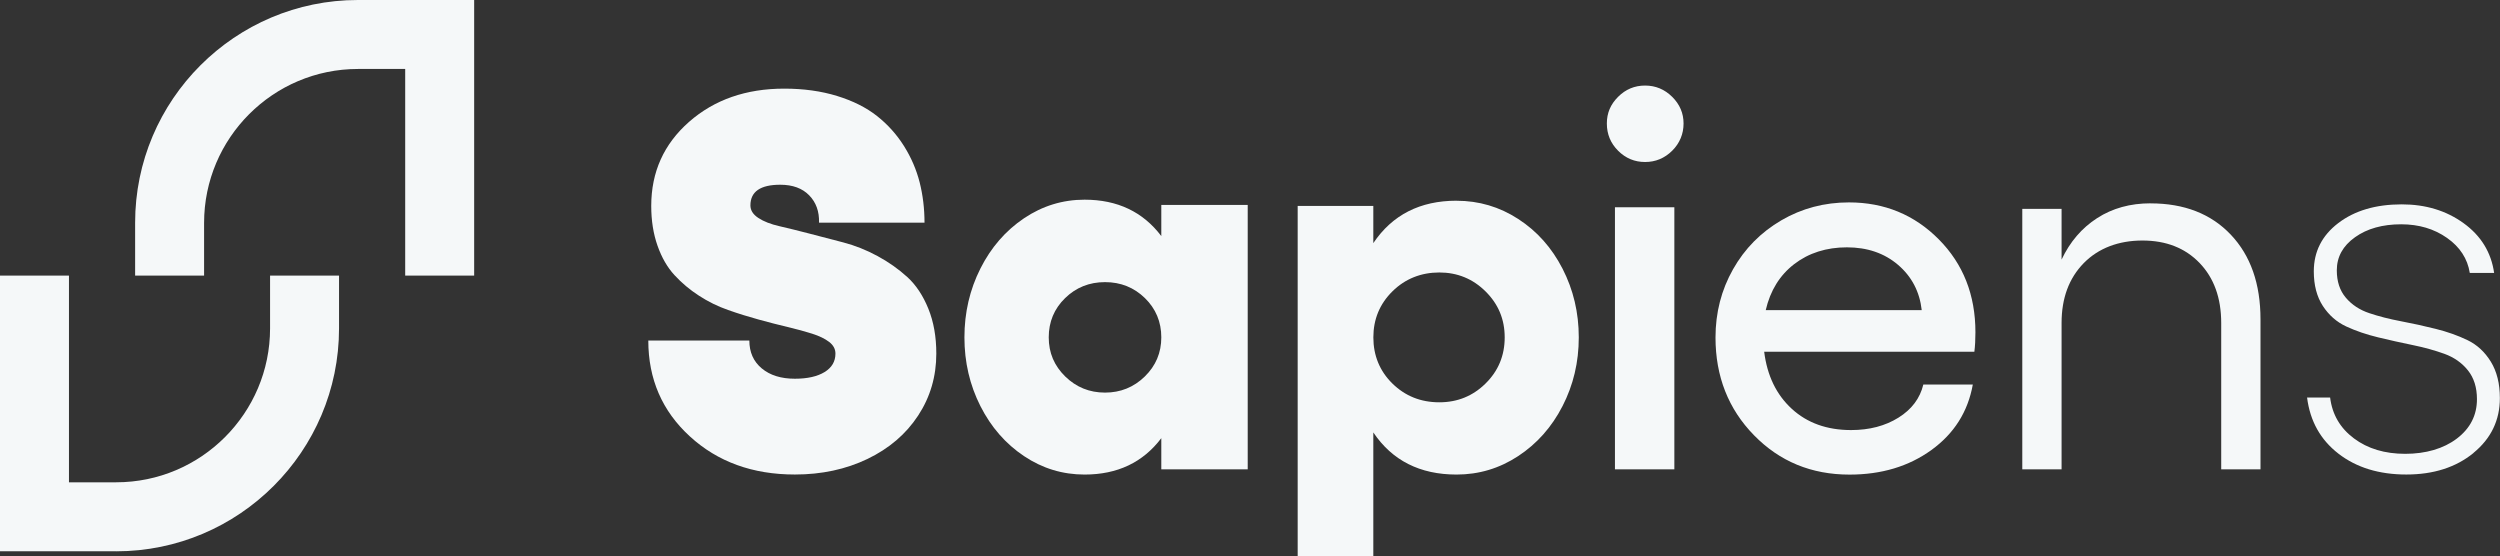
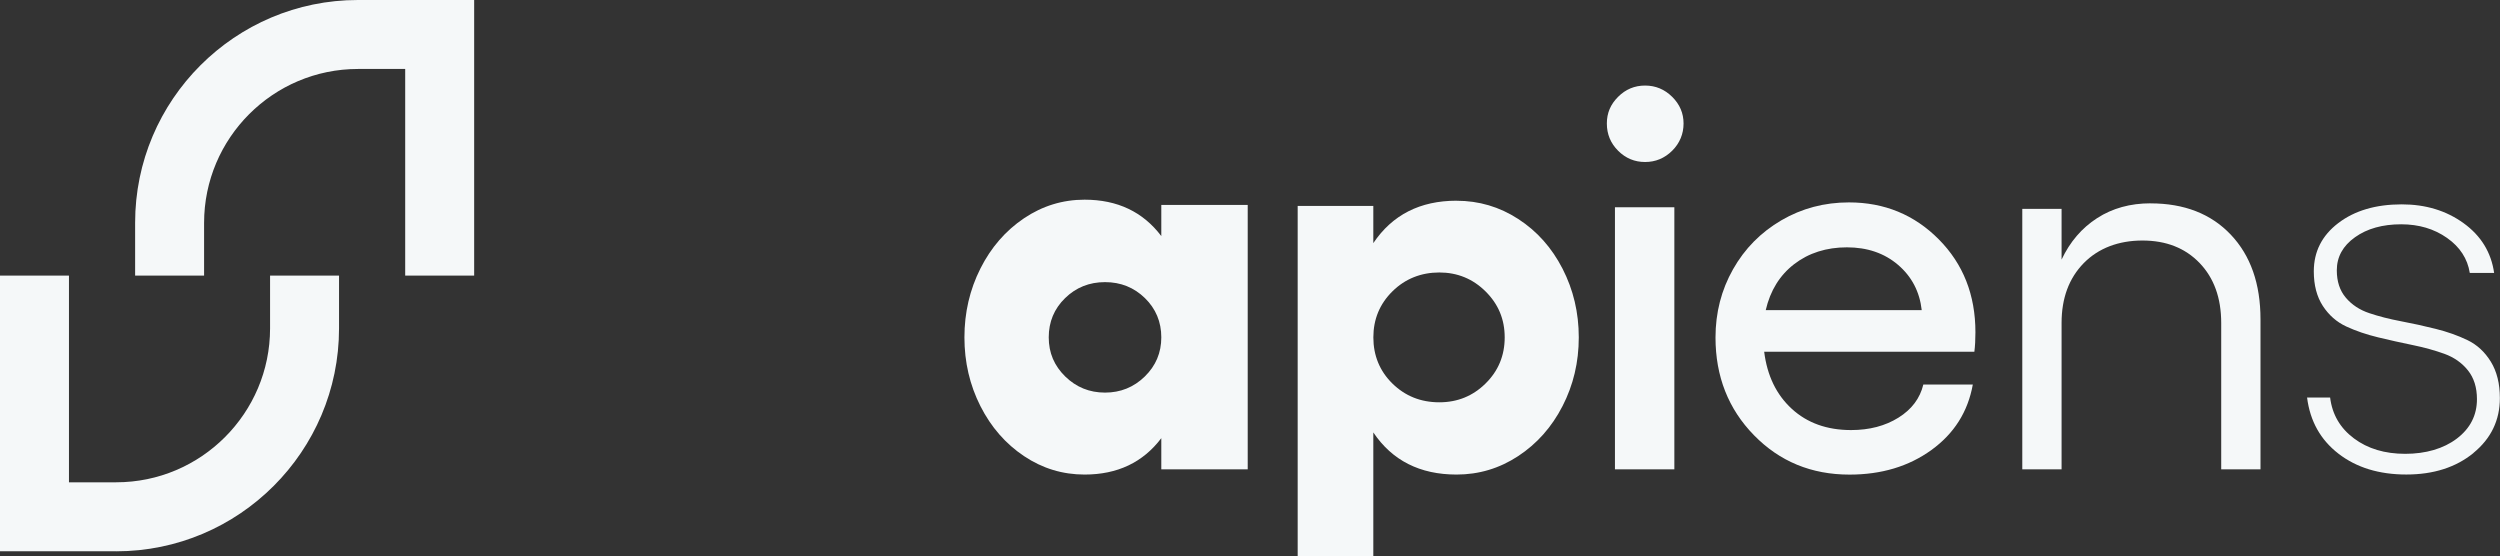
<svg xmlns="http://www.w3.org/2000/svg" data-id="_Слой_1" data-name="Слой 1" viewBox="0 0 561.89 125.01">
  <rect x="0" y="0" width="561.89" height="125.01" fill="#333333" stroke="none" />
  <defs>
    <style>
      .cls-1 {
        fill: #f5f8f9;
      }
    </style>
  </defs>
  <g>
    <path class="cls-1" d="M106.57,61.95h-15.5V15.5h-10.61c-19.07,0-34.59,15.52-34.59,34.59v11.86h-15.5v-11.86C30.35,22.47,52.83,0,80.45,0h26.12v61.95Z" />
    <path class="cls-1" d="M26.12,123.9H0v-61.95h15.5v46.45h10.61c19.07,0,34.59-15.52,34.59-34.59v-11.86h15.5v11.86c0,27.62-22.47,50.1-50.1,50.1Z" />
  </g>
  <g>
-     <path class="cls-1" d="M178.65,106.65c-9.49,0-17.36-2.85-23.59-8.56-6.24-5.71-9.35-12.89-9.35-21.56h22.71c0,2.63.93,4.72,2.79,6.27,1.86,1.55,4.34,2.32,7.44,2.32,2.82,0,5.05-.5,6.68-1.5,1.63-1,2.44-2.38,2.44-4.15,0-1.02-.47-1.89-1.41-2.62-.94-.72-2.22-1.34-3.82-1.85-1.61-.51-3.44-1.01-5.5-1.5-2.06-.49-4.24-1.05-6.53-1.68s-4.59-1.34-6.88-2.15c-2.29-.8-4.47-1.87-6.53-3.21-2.06-1.33-3.89-2.87-5.5-4.62-1.61-1.74-2.88-3.95-3.82-6.62-.94-2.67-1.41-5.65-1.41-8.94,0-7.61,2.83-13.9,8.5-18.89,5.67-4.98,12.8-7.47,21.39-7.47,4.35,0,8.31.55,11.88,1.65,3.57,1.1,6.56,2.6,8.97,4.5,2.41,1.9,4.43,4.15,6.06,6.74,1.63,2.59,2.8,5.32,3.53,8.18.72,2.86,1.09,5.88,1.09,9.06h-23.71c.08-2.51-.66-4.56-2.21-6.15-1.55-1.59-3.72-2.38-6.5-2.38-4.47,0-6.71,1.55-6.71,4.65,0,1.1.6,2.04,1.79,2.82,1.2.79,2.77,1.4,4.74,1.85,1.96.45,4.19,1,6.68,1.65,2.49.65,5.05,1.31,7.68,2,2.63.69,5.19,1.71,7.68,3.06,2.49,1.35,4.72,2.92,6.68,4.71,1.96,1.78,3.54,4.16,4.74,7.12,1.2,2.96,1.79,6.32,1.79,10.09,0,5.14-1.36,9.79-4.09,13.94-2.73,4.16-6.52,7.4-11.38,9.74-4.86,2.33-10.3,3.5-16.3,3.5Z" />
    <path class="cls-1" d="M261.01,46.06h19.42v59.42h-19.42v-7c-4.12,5.45-9.86,8.18-17.24,8.18-4.94,0-9.48-1.38-13.62-4.15-4.14-2.77-7.4-6.51-9.8-11.24-2.39-4.73-3.59-9.87-3.59-15.44s1.2-10.73,3.59-15.47c2.39-4.75,5.66-8.51,9.8-11.3,4.14-2.78,8.68-4.18,13.62-4.18,7.37,0,13.12,2.73,17.24,8.18v-7ZM239.42,84.62c2.47,2.41,5.45,3.62,8.94,3.62s6.47-1.21,8.94-3.62c2.47-2.41,3.71-5.34,3.71-8.8s-1.23-6.43-3.68-8.82c-2.45-2.39-5.44-3.59-8.97-3.59s-6.52,1.2-8.97,3.59c-2.45,2.39-3.68,5.33-3.68,8.82s1.24,6.38,3.71,8.8Z" />
    <path class="cls-1" d="M327.37,45.12c5.02,0,9.64,1.36,13.85,4.09,4.22,2.73,7.54,6.45,9.97,11.18,2.43,4.73,3.65,9.87,3.65,15.44s-1.22,10.72-3.65,15.44c-2.43,4.73-5.76,8.47-9.97,11.24-4.22,2.77-8.84,4.15-13.85,4.15-8.24,0-14.47-3.16-18.71-9.47v27.83h-17V46.29h17v8.35c4.27-6.35,10.51-9.53,18.71-9.53ZM323.49,90.42c4.08,0,7.55-1.41,10.41-4.24,2.86-2.82,4.29-6.27,4.29-10.35s-1.43-7.48-4.29-10.32c-2.86-2.84-6.34-4.27-10.41-4.27s-7.67,1.41-10.53,4.24c-2.86,2.82-4.29,6.28-4.29,10.35s1.43,7.58,4.29,10.38c2.86,2.8,6.37,4.21,10.53,4.21Z" />
    <path class="cls-1" d="M363.68,21.76c1.69-1.69,3.71-2.53,6.06-2.53s4.38.84,6.09,2.53c1.71,1.69,2.56,3.69,2.56,6s-.85,4.43-2.56,6.12c-1.71,1.69-3.74,2.53-6.09,2.53s-4.37-.84-6.06-2.53c-1.69-1.69-2.53-3.73-2.53-6.12s.84-4.31,2.53-6ZM362.97,46.59h13.35v58.89h-13.35v-58.89Z" />
    <path class="cls-1" d="M443.99,74.65c0,1.69-.08,3.16-.24,4.41h-47.24c.67,5.37,2.74,9.65,6.21,12.83,3.47,3.18,7.91,4.77,13.32,4.77,4.12,0,7.67-.93,10.65-2.79,2.98-1.86,4.84-4.34,5.59-7.44h11.12c-1.1,6.12-4.2,11.02-9.3,14.71-5.1,3.69-11.24,5.53-18.41,5.53-8.55,0-15.71-2.95-21.47-8.85-5.77-5.9-8.65-13.23-8.65-21.97,0-5.57,1.31-10.68,3.94-15.33,2.63-4.65,6.25-8.31,10.85-11,4.61-2.69,9.68-4.03,15.21-4.03,7.96,0,14.69,2.77,20.18,8.3,5.49,5.53,8.24,12.49,8.24,20.89ZM396.86,69.71h35.06c-.47-4.16-2.25-7.55-5.32-10.18-3.08-2.63-6.91-3.94-11.5-3.94s-8.57,1.26-11.83,3.76c-3.26,2.51-5.39,5.96-6.41,10.35Z" />
    <path class="cls-1" d="M483.35,45.71c7.57,0,13.58,2.34,18.03,7.03,4.45,4.69,6.68,11.03,6.68,19.03v33.71h-8.83v-32.89c0-5.61-1.62-10.1-4.85-13.47-3.24-3.37-7.52-5.06-12.85-5.06s-9.89,1.7-13.21,5.09c-3.31,3.39-4.97,7.87-4.97,13.44v32.89h-8.83v-58.54h8.83v11.41c1.88-4,4.55-7.11,8-9.33,3.45-2.22,7.45-3.32,12-3.32Z" />
    <path class="cls-1" d="M555.95,101.8c-3.96,3.24-9,4.85-15.12,4.85s-11.2-1.56-15.24-4.68c-4.04-3.12-6.39-7.32-7.06-12.62h5.18c.47,3.8,2.25,6.86,5.35,9.18,3.1,2.32,6.94,3.47,11.53,3.47s8.62-1.15,11.62-3.44c3-2.29,4.5-5.24,4.5-8.85,0-2.63-.68-4.78-2.03-6.47-1.35-1.69-3.11-2.92-5.27-3.71-2.16-.78-4.53-1.44-7.12-1.97-2.59-.53-5.19-1.11-7.8-1.74-2.61-.63-4.99-1.44-7.15-2.44-2.16-1-3.91-2.54-5.27-4.62-1.35-2.08-2.03-4.67-2.03-7.77,0-4.43,1.83-8.05,5.5-10.85,3.67-2.8,8.42-4.21,14.27-4.21,5.37,0,10.01,1.41,13.91,4.24,3.9,2.82,6.19,6.55,6.85,11.18h-5.47c-.51-3.22-2.22-5.84-5.12-7.88-2.9-2.04-6.34-3.06-10.3-3.06-4.2,0-7.66.97-10.38,2.91-2.73,1.94-4.09,4.42-4.09,7.44,0,2.51.68,4.56,2.03,6.15,1.35,1.59,3.11,2.75,5.27,3.47,2.16.73,4.53,1.33,7.12,1.82,2.59.49,5.19,1.06,7.79,1.71,2.61.65,4.99,1.49,7.15,2.53,2.16,1.04,3.91,2.66,5.26,4.85,1.35,2.2,2.03,4.92,2.03,8.18,0,4.98-1.98,9.09-5.94,12.33Z" />
  </g>
</svg>